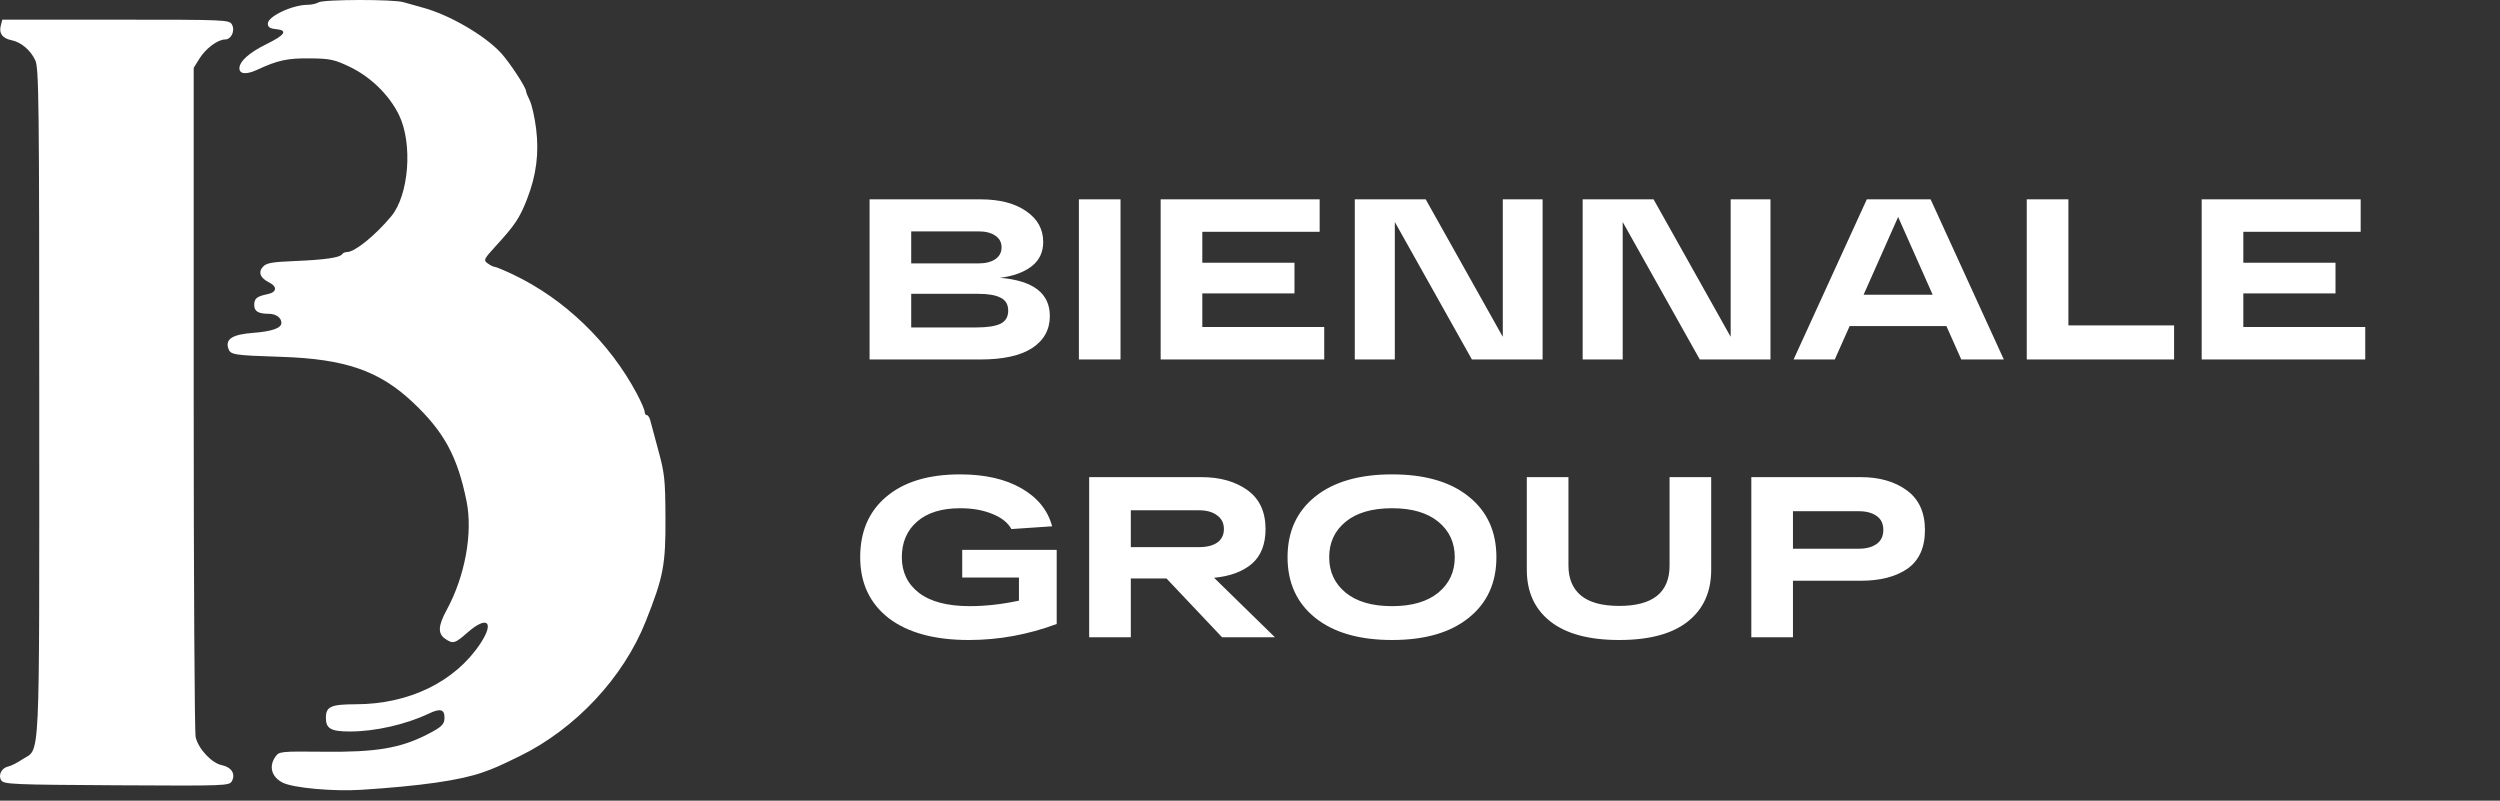
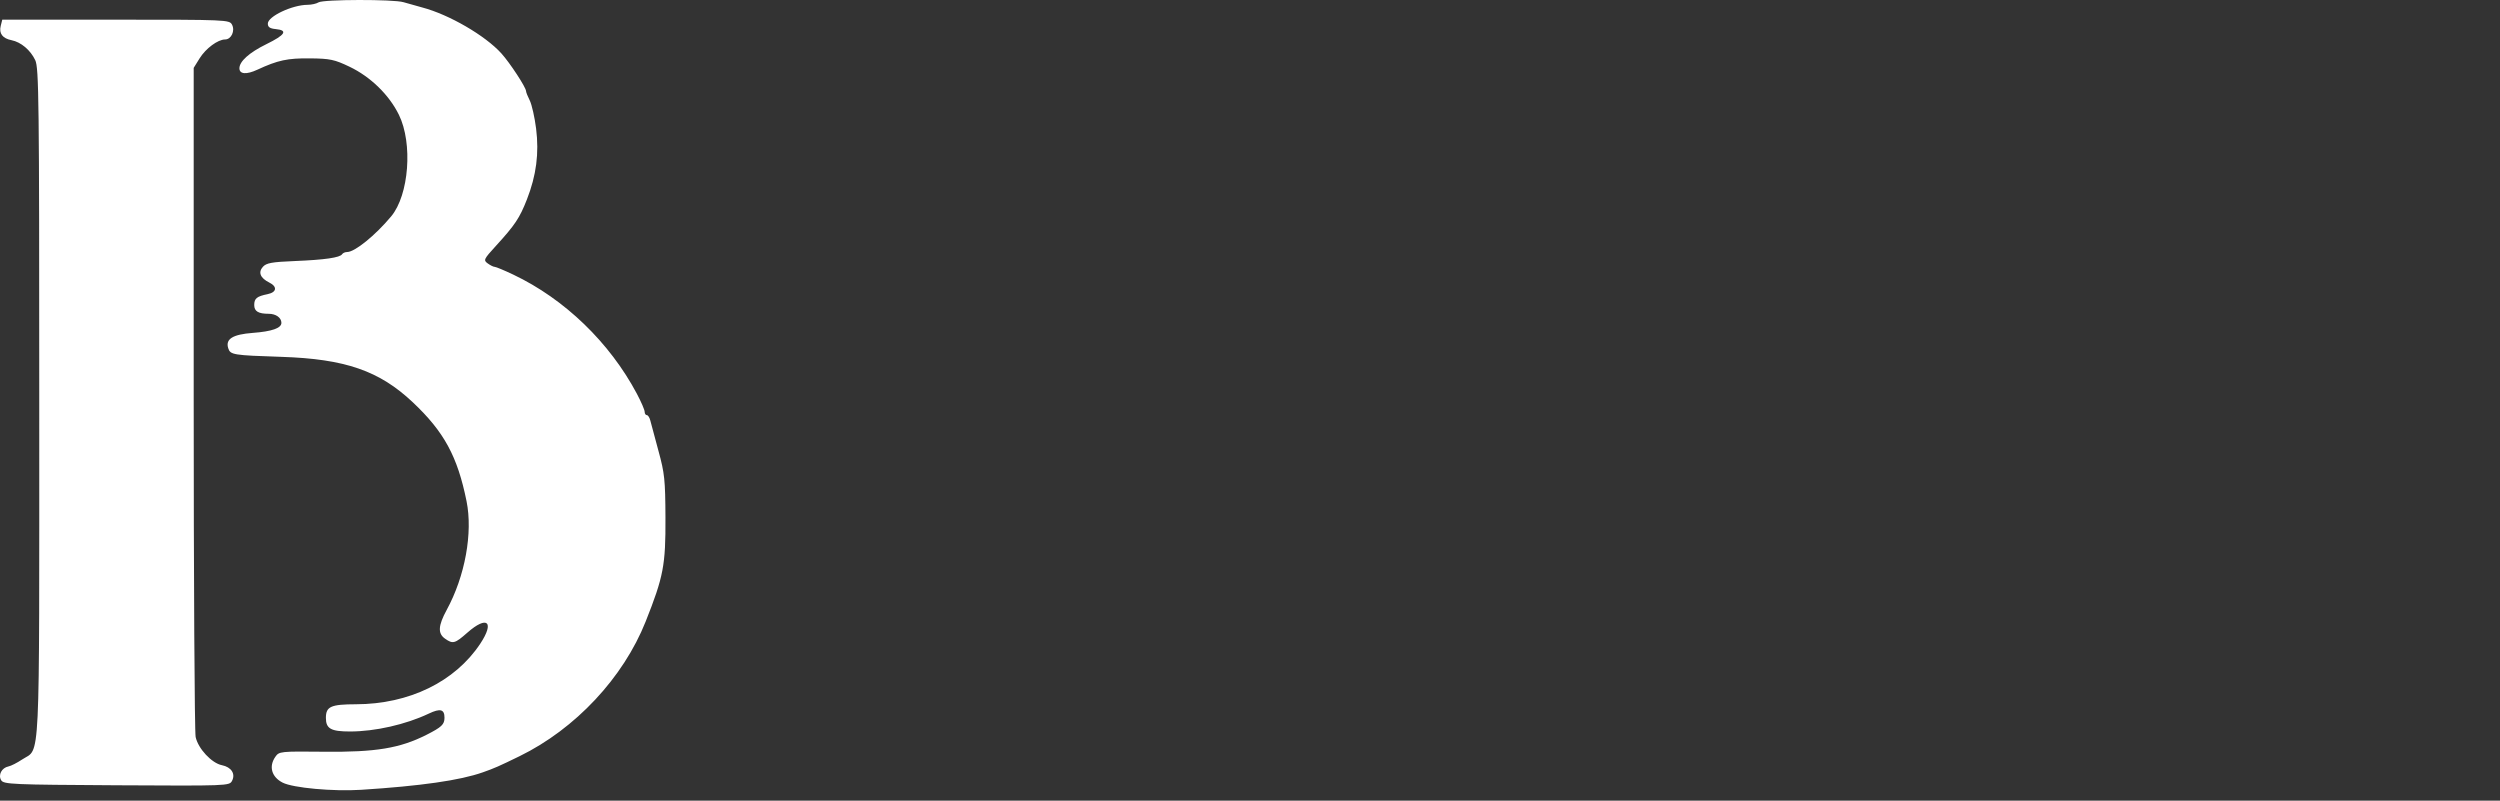
<svg xmlns="http://www.w3.org/2000/svg" width="153" height="49" viewBox="0 0 153 49" fill="none">
  <rect x="0" y="0" width="153" height="49" fill="#333333" stroke="none" />
-   <path d="M61.198 17.002C63.233 17.17 64.25 17.949 64.25 19.34C64.25 20.171 63.891 20.824 63.172 21.3C62.453 21.767 61.394 22 59.994 22H53.218V12.2H60.008C61.184 12.2 62.117 12.443 62.808 12.928C63.499 13.404 63.844 14.029 63.844 14.804C63.844 15.439 63.606 15.938 63.13 16.302C62.654 16.666 62.01 16.899 61.198 17.002ZM55.766 14.16V16.12H59.882C60.311 16.12 60.652 16.036 60.904 15.868C61.165 15.691 61.296 15.448 61.296 15.14C61.296 14.832 61.17 14.594 60.918 14.426C60.666 14.249 60.321 14.16 59.882 14.16H55.766ZM59.742 20.04C60.414 20.04 60.909 19.965 61.226 19.816C61.543 19.657 61.702 19.391 61.702 19.018C61.702 18.635 61.548 18.369 61.24 18.22C60.932 18.061 60.479 17.982 59.882 17.982H55.766V20.04H59.742ZM66.028 22V12.2H68.576V22H66.028ZM71.032 22V12.2H80.763V14.188H73.581V16.078H79.222V17.954H73.581V20.012H81.043V22H71.032ZM91.971 12.2H94.407V22H90.081L85.363 13.586V22H82.913V12.2H87.253L91.971 20.614V12.2ZM105.917 12.2H108.353V22H104.027L99.309 13.586V22H96.859V12.2H101.199L105.917 20.614V12.2ZM120.03 22L119.12 19.956H113.198L112.288 22H109.768L114.248 12.2H118.154L122.634 22H120.03ZM114.052 18.038H118.28L116.166 13.278L114.052 18.038ZM124.038 22V12.2H126.586V19.914H133.054V22H124.038ZM134.743 22V12.2H144.473V14.188H137.291V16.078H142.933V17.954H137.291V20.012H144.753V22H134.743ZM58.888 33.652H64.67V38.188C62.915 38.841 61.123 39.168 59.294 39.168C57.185 39.168 55.547 38.72 54.38 37.824C53.223 36.919 52.644 35.677 52.644 34.1C52.644 32.523 53.181 31.286 54.254 30.39C55.327 29.485 56.83 29.032 58.762 29.032C60.274 29.032 61.525 29.317 62.514 29.886C63.503 30.455 64.129 31.23 64.39 32.21L61.898 32.378C61.683 31.986 61.296 31.678 60.736 31.454C60.176 31.221 59.518 31.104 58.762 31.104C57.623 31.104 56.741 31.379 56.116 31.93C55.5 32.471 55.192 33.195 55.192 34.1C55.192 35.015 55.542 35.743 56.242 36.284C56.951 36.825 57.987 37.096 59.35 37.096C60.311 37.096 61.315 36.984 62.36 36.76V35.346H58.888V33.652ZM74.791 39L71.389 35.402H69.206V39H66.657V29.2H69.206H73.517C74.665 29.2 75.608 29.466 76.346 29.998C77.083 30.53 77.451 31.323 77.451 32.378C77.451 33.311 77.171 34.021 76.612 34.506C76.052 34.982 75.281 35.267 74.302 35.36L78.025 39H74.791ZM69.206 31.23V33.484H73.391C73.858 33.484 74.227 33.391 74.498 33.204C74.768 33.008 74.903 32.733 74.903 32.378C74.903 32.014 74.763 31.734 74.484 31.538C74.213 31.333 73.849 31.23 73.391 31.23H69.206ZM80.492 37.81C79.363 36.905 78.798 35.668 78.798 34.1C78.798 32.532 79.363 31.295 80.492 30.39C81.622 29.485 83.19 29.032 85.196 29.032C87.203 29.032 88.766 29.485 89.886 30.39C91.016 31.295 91.58 32.532 91.58 34.1C91.58 35.668 91.016 36.905 89.886 37.81C88.766 38.715 87.203 39.168 85.196 39.168C83.19 39.168 81.622 38.715 80.492 37.81ZM82.354 31.93C81.682 32.481 81.346 33.204 81.346 34.1C81.346 34.996 81.682 35.719 82.354 36.27C83.026 36.821 83.974 37.096 85.196 37.096C86.41 37.096 87.352 36.821 88.024 36.27C88.696 35.719 89.032 34.996 89.032 34.1C89.032 33.204 88.696 32.481 88.024 31.93C87.352 31.379 86.41 31.104 85.196 31.104C83.974 31.104 83.026 31.379 82.354 31.93ZM102.177 29.2H104.725V34.87C104.725 36.223 104.249 37.278 103.297 38.034C102.345 38.79 100.945 39.168 99.097 39.168C97.249 39.168 95.844 38.79 94.883 38.034C93.921 37.278 93.441 36.223 93.441 34.87V29.2H95.989V34.618C95.989 35.402 96.241 36.009 96.745 36.438C97.258 36.867 98.042 37.082 99.097 37.082C101.15 37.082 102.177 36.261 102.177 34.618V29.2ZM113.873 29.2C115.021 29.2 115.964 29.471 116.701 30.012C117.438 30.553 117.807 31.361 117.807 32.434C117.807 33.507 117.452 34.296 116.743 34.8C116.034 35.295 115.077 35.542 113.873 35.542H109.729V39H107.181V29.2H109.729H113.873ZM113.747 33.582C114.214 33.582 114.582 33.484 114.853 33.288C115.124 33.092 115.259 32.807 115.259 32.434C115.259 32.051 115.124 31.767 114.853 31.58C114.582 31.384 114.214 31.286 113.747 31.286H109.729V33.582H113.747Z" fill="white" />
  <path fill-rule="evenodd" clip-rule="evenodd" d="M19.491 0.146C19.366 0.226 19.065 0.293 18.821 0.295C17.882 0.299 16.391 1.005 16.391 1.444C16.391 1.66 16.515 1.746 16.882 1.781C17.637 1.854 17.457 2.137 16.294 2.707C15.256 3.216 14.652 3.758 14.652 4.179C14.652 4.542 15.081 4.577 15.748 4.267C17.004 3.684 17.595 3.557 18.977 3.572C20.203 3.586 20.467 3.642 21.392 4.084C22.676 4.697 23.816 5.807 24.414 7.028C25.271 8.776 25.031 11.932 23.941 13.241C22.973 14.403 21.715 15.423 21.249 15.423C21.124 15.423 20.983 15.483 20.938 15.557C20.809 15.766 19.873 15.901 18.032 15.976C16.633 16.034 16.302 16.094 16.09 16.328C15.786 16.665 15.928 17.017 16.479 17.291C16.986 17.544 16.937 17.887 16.378 18.002C15.717 18.137 15.559 18.265 15.559 18.668C15.559 19.052 15.811 19.204 16.448 19.204C16.887 19.204 17.222 19.445 17.222 19.759C17.222 20.081 16.642 20.285 15.473 20.373C14.24 20.466 13.789 20.747 13.967 21.311C14.096 21.716 14.257 21.742 17.222 21.839C21.127 21.966 23.219 22.69 25.269 24.625C27.182 26.43 28 27.937 28.553 30.674C28.945 32.615 28.461 35.265 27.338 37.327C26.813 38.292 26.785 38.77 27.237 39.087C27.718 39.424 27.838 39.392 28.604 38.717C29.815 37.651 30.283 38.052 29.393 39.393C27.846 41.725 25.036 43.094 21.787 43.101C20.244 43.104 19.945 43.24 19.945 43.935C19.945 44.595 20.25 44.767 21.419 44.767C22.955 44.767 24.832 44.341 26.245 43.671C26.948 43.338 27.203 43.406 27.203 43.926C27.203 44.335 27.029 44.501 26.107 44.968C24.474 45.794 23 46.039 19.84 46.006C17.153 45.979 17.082 45.986 16.853 46.314C16.438 46.906 16.619 47.552 17.298 47.897C17.934 48.221 20.385 48.445 22.105 48.336C25.754 48.103 28.154 47.759 29.547 47.267C30.263 47.014 30.524 46.9 31.799 46.278C35.212 44.611 38.147 41.477 39.515 38.036C40.605 35.293 40.74 34.588 40.726 31.683C40.716 29.369 40.673 28.961 40.299 27.599C40.071 26.767 39.847 25.934 39.802 25.746C39.757 25.559 39.66 25.406 39.586 25.406C39.513 25.406 39.453 25.314 39.453 25.201C39.453 25.087 39.24 24.594 38.98 24.104C37.311 20.96 34.554 18.3 31.416 16.808C30.863 16.545 30.349 16.331 30.273 16.331C30.197 16.331 30.006 16.236 29.848 16.121C29.576 15.922 29.602 15.866 30.358 15.039C31.517 13.77 31.801 13.346 32.245 12.212C32.823 10.737 32.999 9.382 32.809 7.866C32.722 7.177 32.548 6.407 32.423 6.154C32.297 5.902 32.194 5.643 32.194 5.578C32.194 5.354 31.21 3.85 30.682 3.266C29.693 2.174 27.486 0.892 25.842 0.457C25.468 0.357 24.953 0.213 24.697 0.135C24.084 -0.051 19.782 -0.042 19.491 0.146ZM0.044 1.585C-0.073 2.049 0.156 2.351 0.708 2.461C1.284 2.576 1.864 3.065 2.156 3.681C2.38 4.152 2.402 6.077 2.402 24.65C2.402 47.417 2.482 45.735 1.36 46.478C1.05 46.684 0.671 46.877 0.518 46.906C0.103 46.988 -0.129 47.431 0.075 47.755C0.23 48 0.76 48.023 7.138 48.059C13.912 48.097 14.037 48.093 14.197 47.794C14.428 47.362 14.161 46.946 13.578 46.829C12.952 46.704 12.124 45.814 11.973 45.103C11.908 44.794 11.854 35.454 11.854 24.347V4.154L12.216 3.571C12.594 2.963 13.332 2.416 13.777 2.415C14.154 2.414 14.4 1.884 14.198 1.507C14.04 1.211 13.881 1.204 7.088 1.204H0.139L0.044 1.585Z" fill="white" />
</svg>